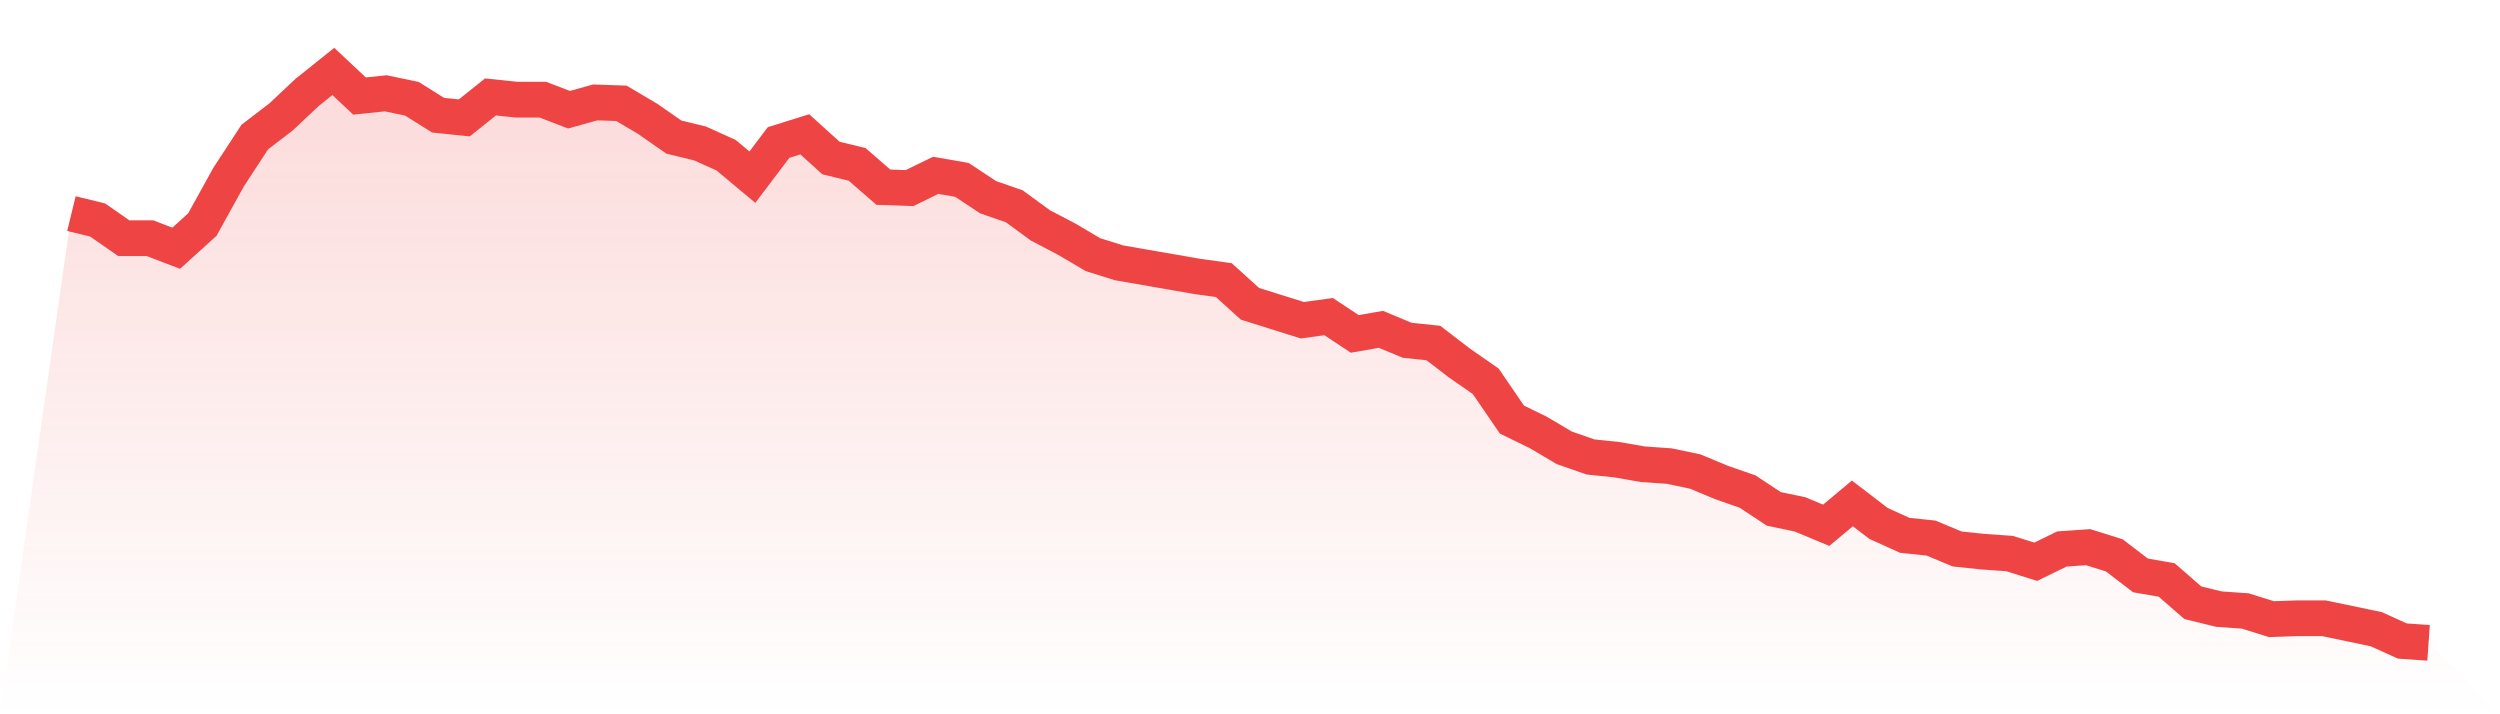
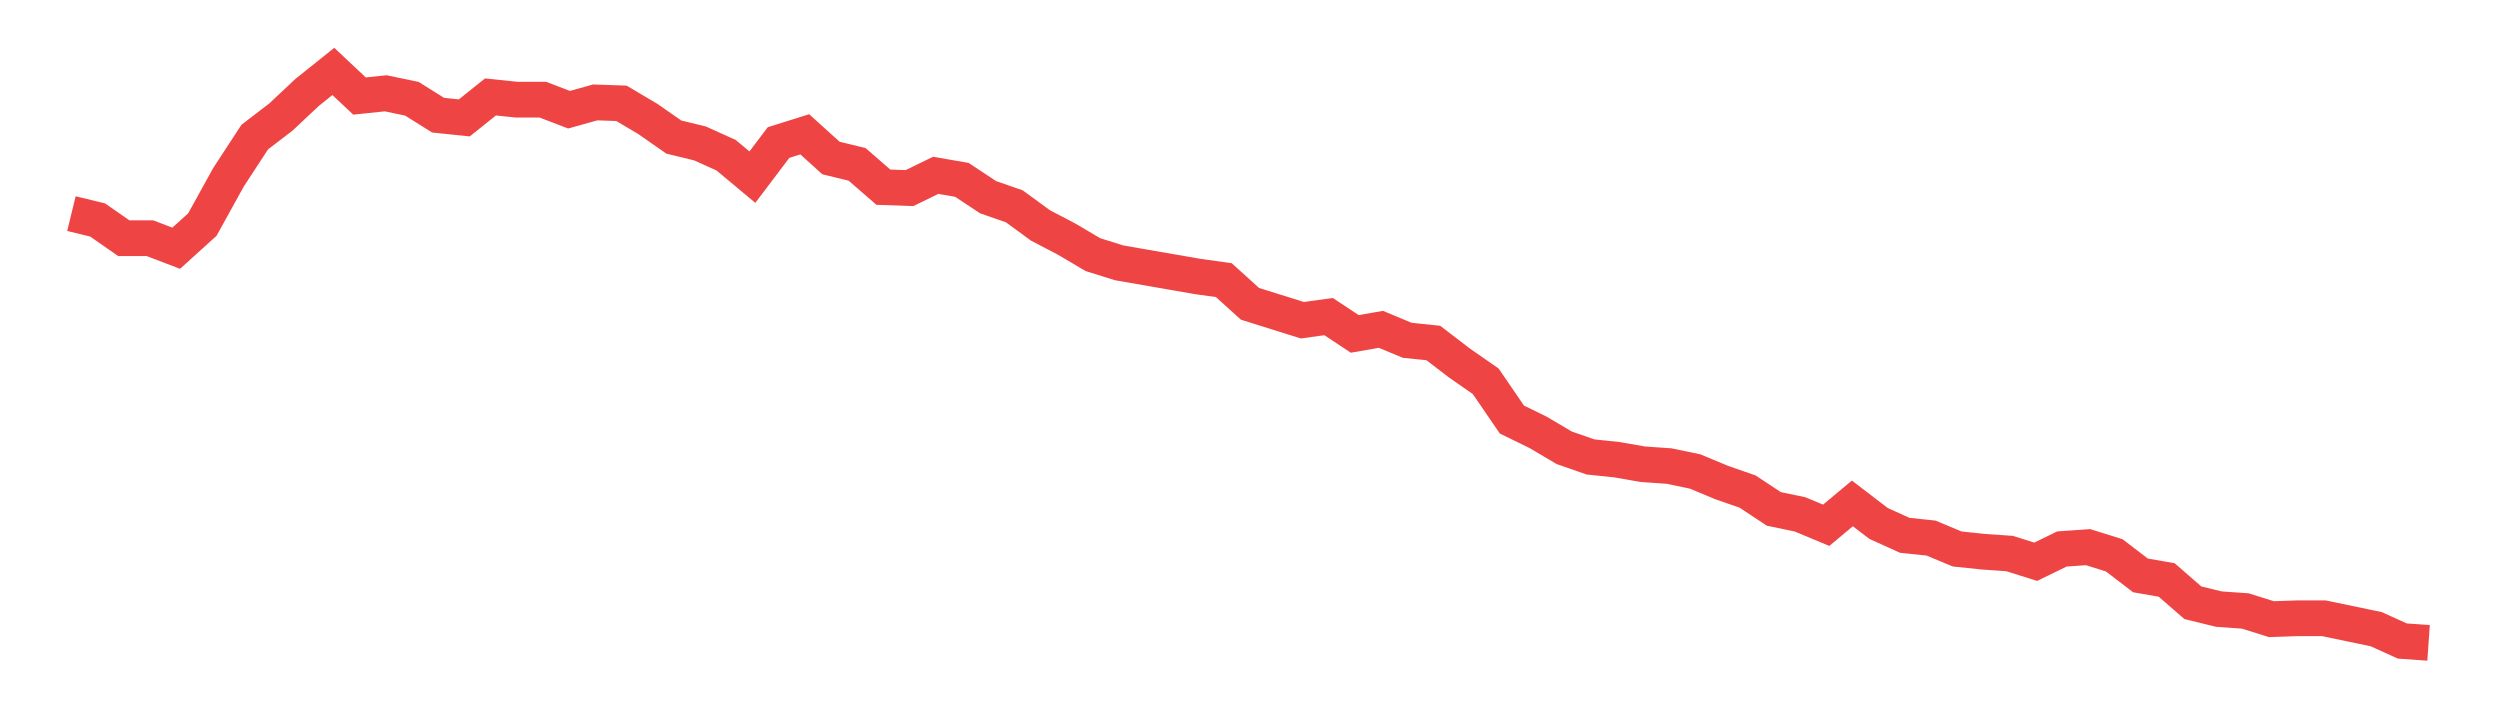
<svg xmlns="http://www.w3.org/2000/svg" viewBox="0 0 140 40">
  <defs>
    <linearGradient id="gradient" x1="0" x2="0" y1="0" y2="1">
      <stop offset="0%" stop-color="#ef4444" stop-opacity="0.2" />
      <stop offset="100%" stop-color="#ef4444" stop-opacity="0" />
    </linearGradient>
  </defs>
-   <path d="M4,11.962 L4,11.962 L5.467,12.319 L6.933,13.34 L8.4,13.34 L9.867,13.901 L11.333,12.574 L12.8,9.92 L14.267,7.675 L15.733,6.552 L17.2,5.174 L18.667,4 L20.133,5.378 L21.6,5.225 L23.067,5.531 L24.533,6.45 L26,6.603 L27.467,5.429 L28.933,5.582 L30.4,5.582 L31.867,6.144 L33.333,5.735 L34.8,5.786 L36.267,6.654 L37.733,7.675 L39.2,8.032 L40.667,8.695 L42.133,9.92 L43.6,7.981 L45.067,7.522 L46.533,8.848 L48,9.206 L49.467,10.482 L50.933,10.533 L52.4,9.818 L53.867,10.073 L55.333,11.043 L56.8,11.553 L58.267,12.625 L59.733,13.391 L61.2,14.258 L62.667,14.718 L64.133,14.973 L65.6,15.228 L67.067,15.483 L68.533,15.687 L70,17.014 L71.467,17.474 L72.933,17.933 L74.4,17.729 L75.867,18.699 L77.333,18.443 L78.8,19.056 L80.267,19.209 L81.733,20.332 L83.2,21.352 L84.667,23.496 L86.133,24.211 L87.6,25.078 L89.067,25.589 L90.533,25.742 L92,25.997 L93.467,26.099 L94.933,26.405 L96.4,27.018 L97.867,27.528 L99.333,28.498 L100.8,28.804 L102.267,29.416 L103.733,28.191 L105.2,29.314 L106.667,29.978 L108.133,30.131 L109.6,30.743 L111.067,30.896 L112.533,30.998 L114,31.458 L115.467,30.743 L116.933,30.641 L118.4,31.1 L119.867,32.223 L121.333,32.478 L122.8,33.754 L124.267,34.112 L125.733,34.214 L127.2,34.673 L128.667,34.622 L130.133,34.622 L131.6,34.928 L133.067,35.234 L134.533,35.898 L136,36 L140,40 L0,40 z" fill="url(#gradient)" />
  <path d="M4,11.962 L4,11.962 L5.467,12.319 L6.933,13.34 L8.4,13.34 L9.867,13.901 L11.333,12.574 L12.8,9.92 L14.267,7.675 L15.733,6.552 L17.2,5.174 L18.667,4 L20.133,5.378 L21.6,5.225 L23.067,5.531 L24.533,6.45 L26,6.603 L27.467,5.429 L28.933,5.582 L30.4,5.582 L31.867,6.144 L33.333,5.735 L34.8,5.786 L36.267,6.654 L37.733,7.675 L39.2,8.032 L40.667,8.695 L42.133,9.92 L43.6,7.981 L45.067,7.522 L46.533,8.848 L48,9.206 L49.467,10.482 L50.933,10.533 L52.4,9.818 L53.867,10.073 L55.333,11.043 L56.8,11.553 L58.267,12.625 L59.733,13.391 L61.2,14.258 L62.667,14.718 L64.133,14.973 L65.6,15.228 L67.067,15.483 L68.533,15.687 L70,17.014 L71.467,17.474 L72.933,17.933 L74.4,17.729 L75.867,18.699 L77.333,18.443 L78.8,19.056 L80.267,19.209 L81.733,20.332 L83.2,21.352 L84.667,23.496 L86.133,24.211 L87.6,25.078 L89.067,25.589 L90.533,25.742 L92,25.997 L93.467,26.099 L94.933,26.405 L96.4,27.018 L97.867,27.528 L99.333,28.498 L100.8,28.804 L102.267,29.416 L103.733,28.191 L105.2,29.314 L106.667,29.978 L108.133,30.131 L109.6,30.743 L111.067,30.896 L112.533,30.998 L114,31.458 L115.467,30.743 L116.933,30.641 L118.4,31.1 L119.867,32.223 L121.333,32.478 L122.8,33.754 L124.267,34.112 L125.733,34.214 L127.2,34.673 L128.667,34.622 L130.133,34.622 L131.6,34.928 L133.067,35.234 L134.533,35.898 L136,36" fill="none" stroke="#ef4444" stroke-width="2" />
</svg>